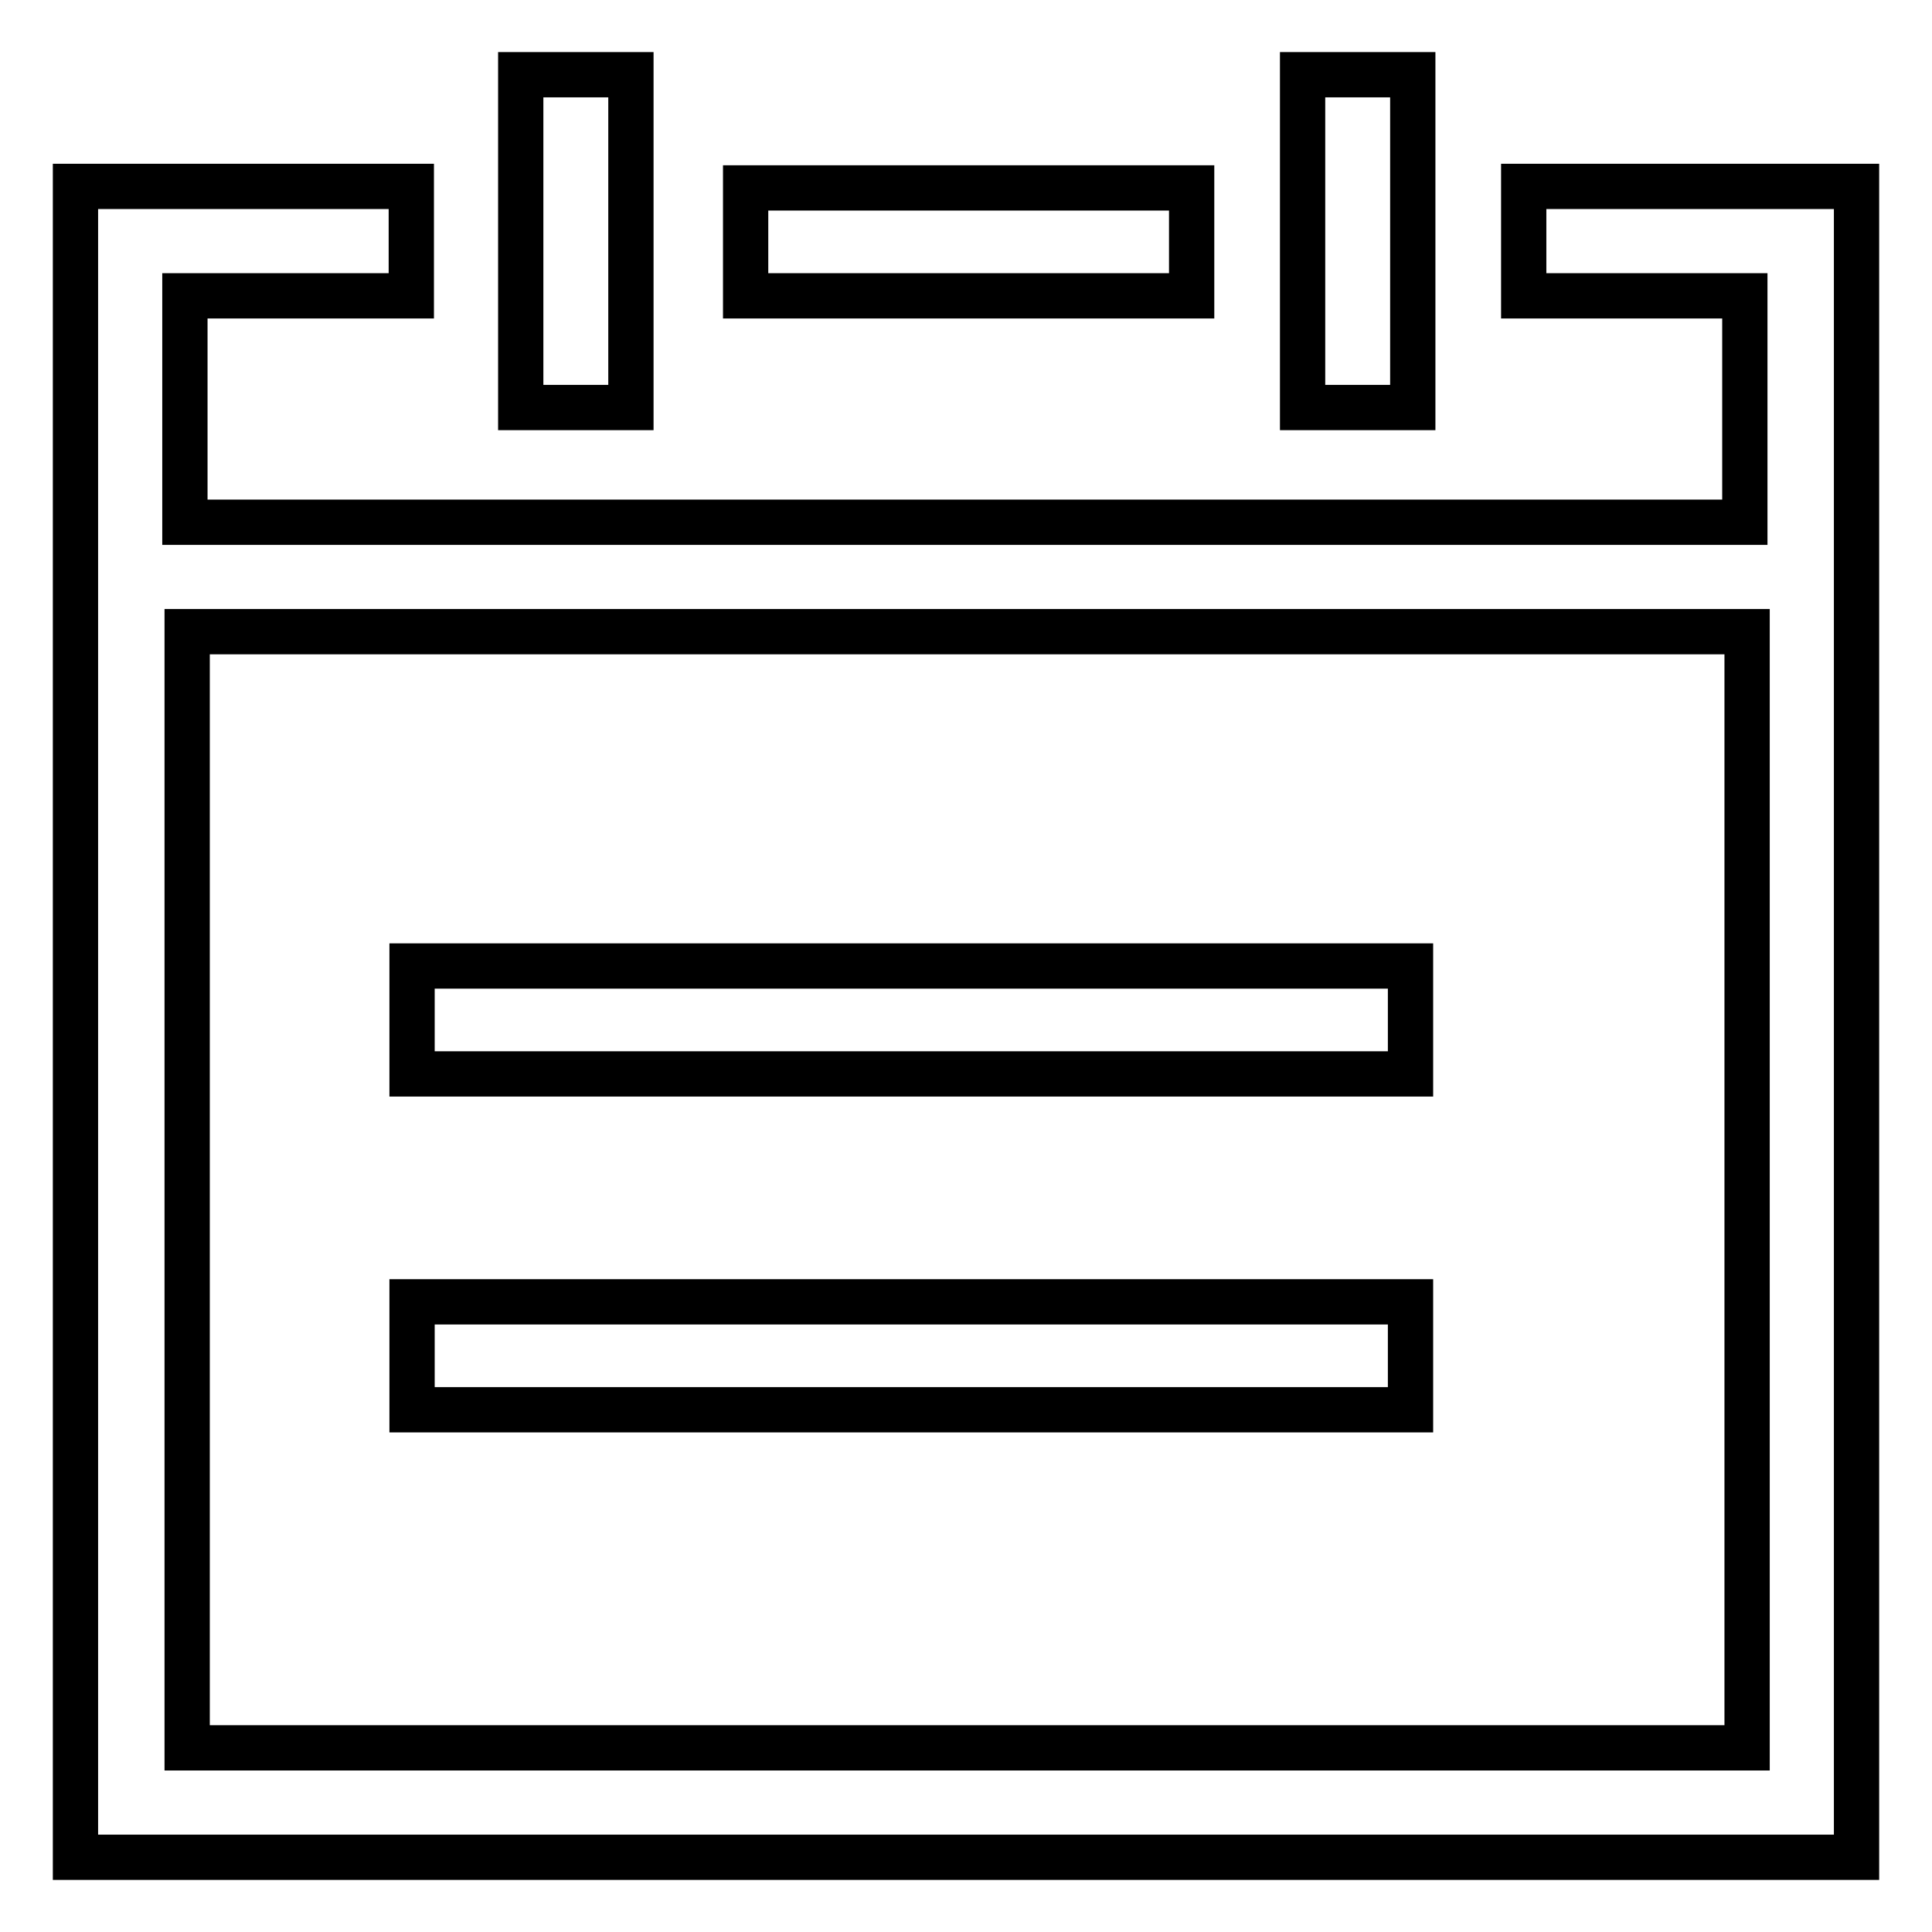
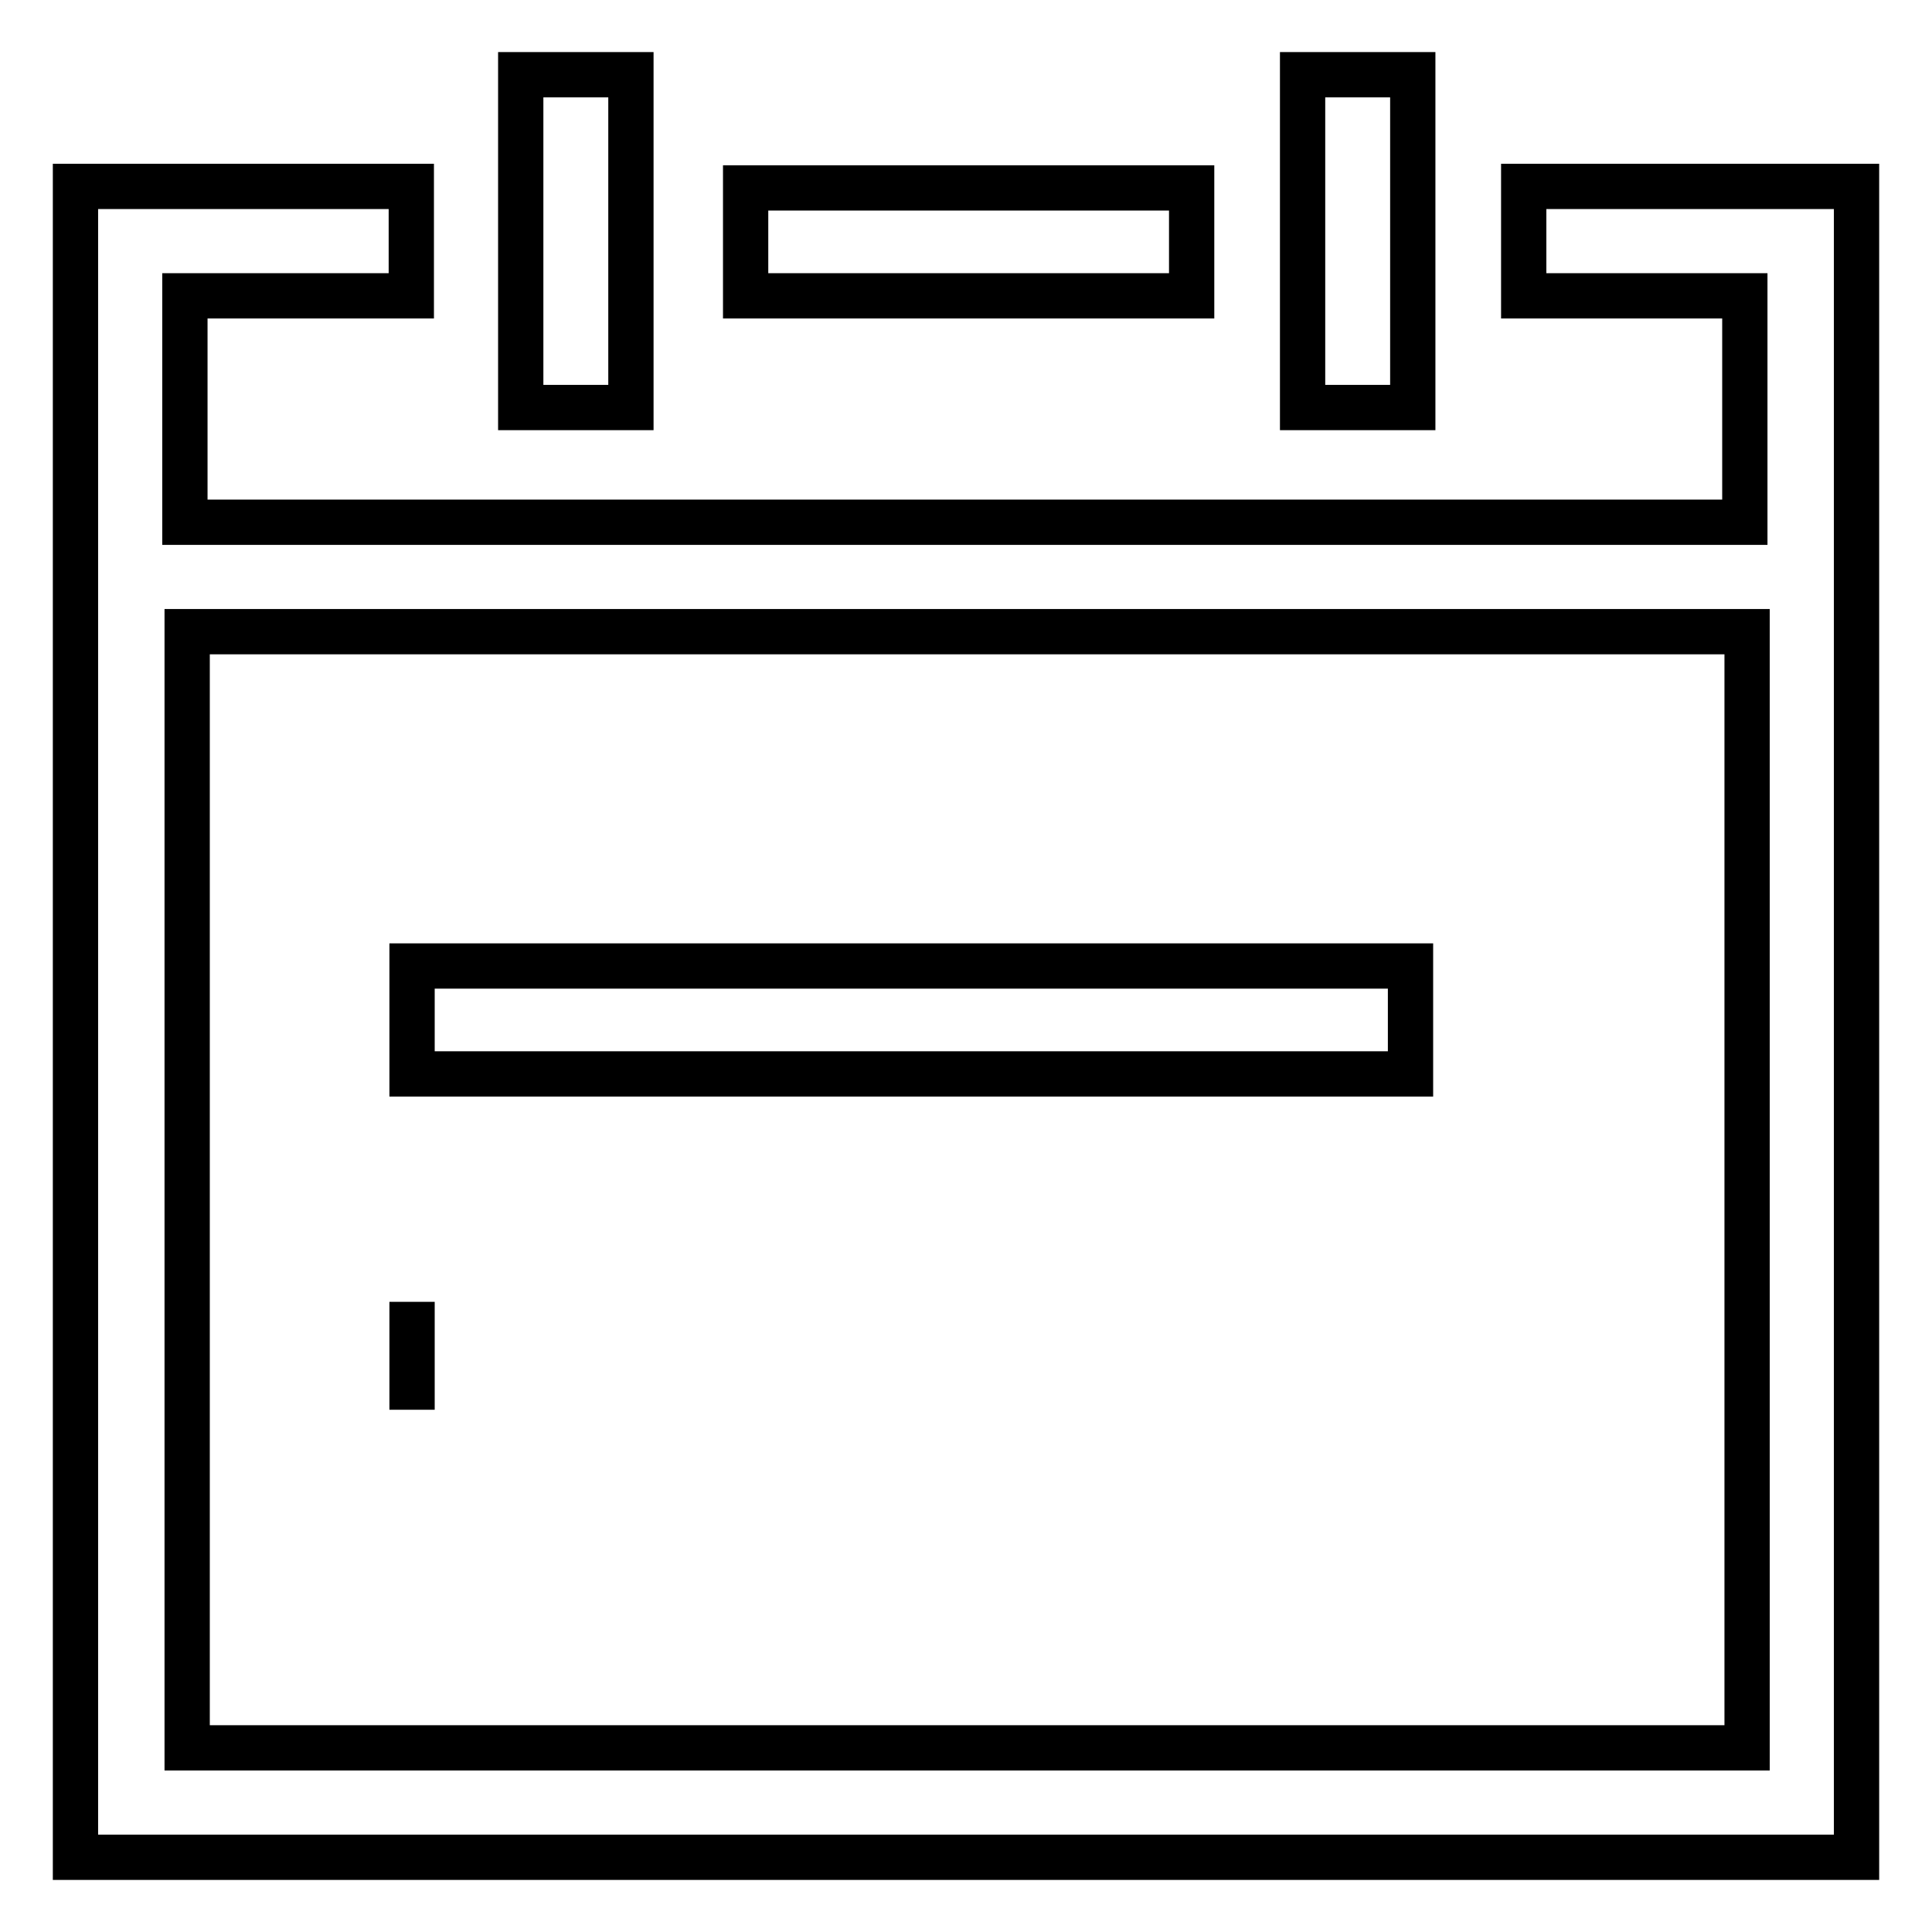
<svg xmlns="http://www.w3.org/2000/svg" version="1.1" x="0px" y="0px" viewBox="0 0 256 256" enable-background="new 0 0 256 256" xml:space="preserve">
  <g>
-     <path stroke-width="6" fill-opacity="0" stroke="#000000" d="M98.8,24.9h59.1v14.3H98.8V24.9z M54.6,128h132.3v14.3H54.6V128z M54.6,172.5h132.3v14.3H54.6V172.5z  M10,246.1h236V24.7h-44.1v14.5h29.3v30H24.5v-30h30V24.7H10V246.1z M24.8,231.6V83.7h206.7v147.9H24.8z M172.6,9.9h14.6v44.1 h-14.6V9.9z M69,9.9h14.6v44.1H69V9.9z" />
+     <path stroke-width="6" fill-opacity="0" stroke="#000000" d="M98.8,24.9h59.1v14.3H98.8V24.9z M54.6,128h132.3v14.3H54.6V128z M54.6,172.5v14.3H54.6V172.5z  M10,246.1h236V24.7h-44.1v14.5h29.3v30H24.5v-30h30V24.7H10V246.1z M24.8,231.6V83.7h206.7v147.9H24.8z M172.6,9.9h14.6v44.1 h-14.6V9.9z M69,9.9h14.6v44.1H69V9.9z" />
  </g>
</svg>